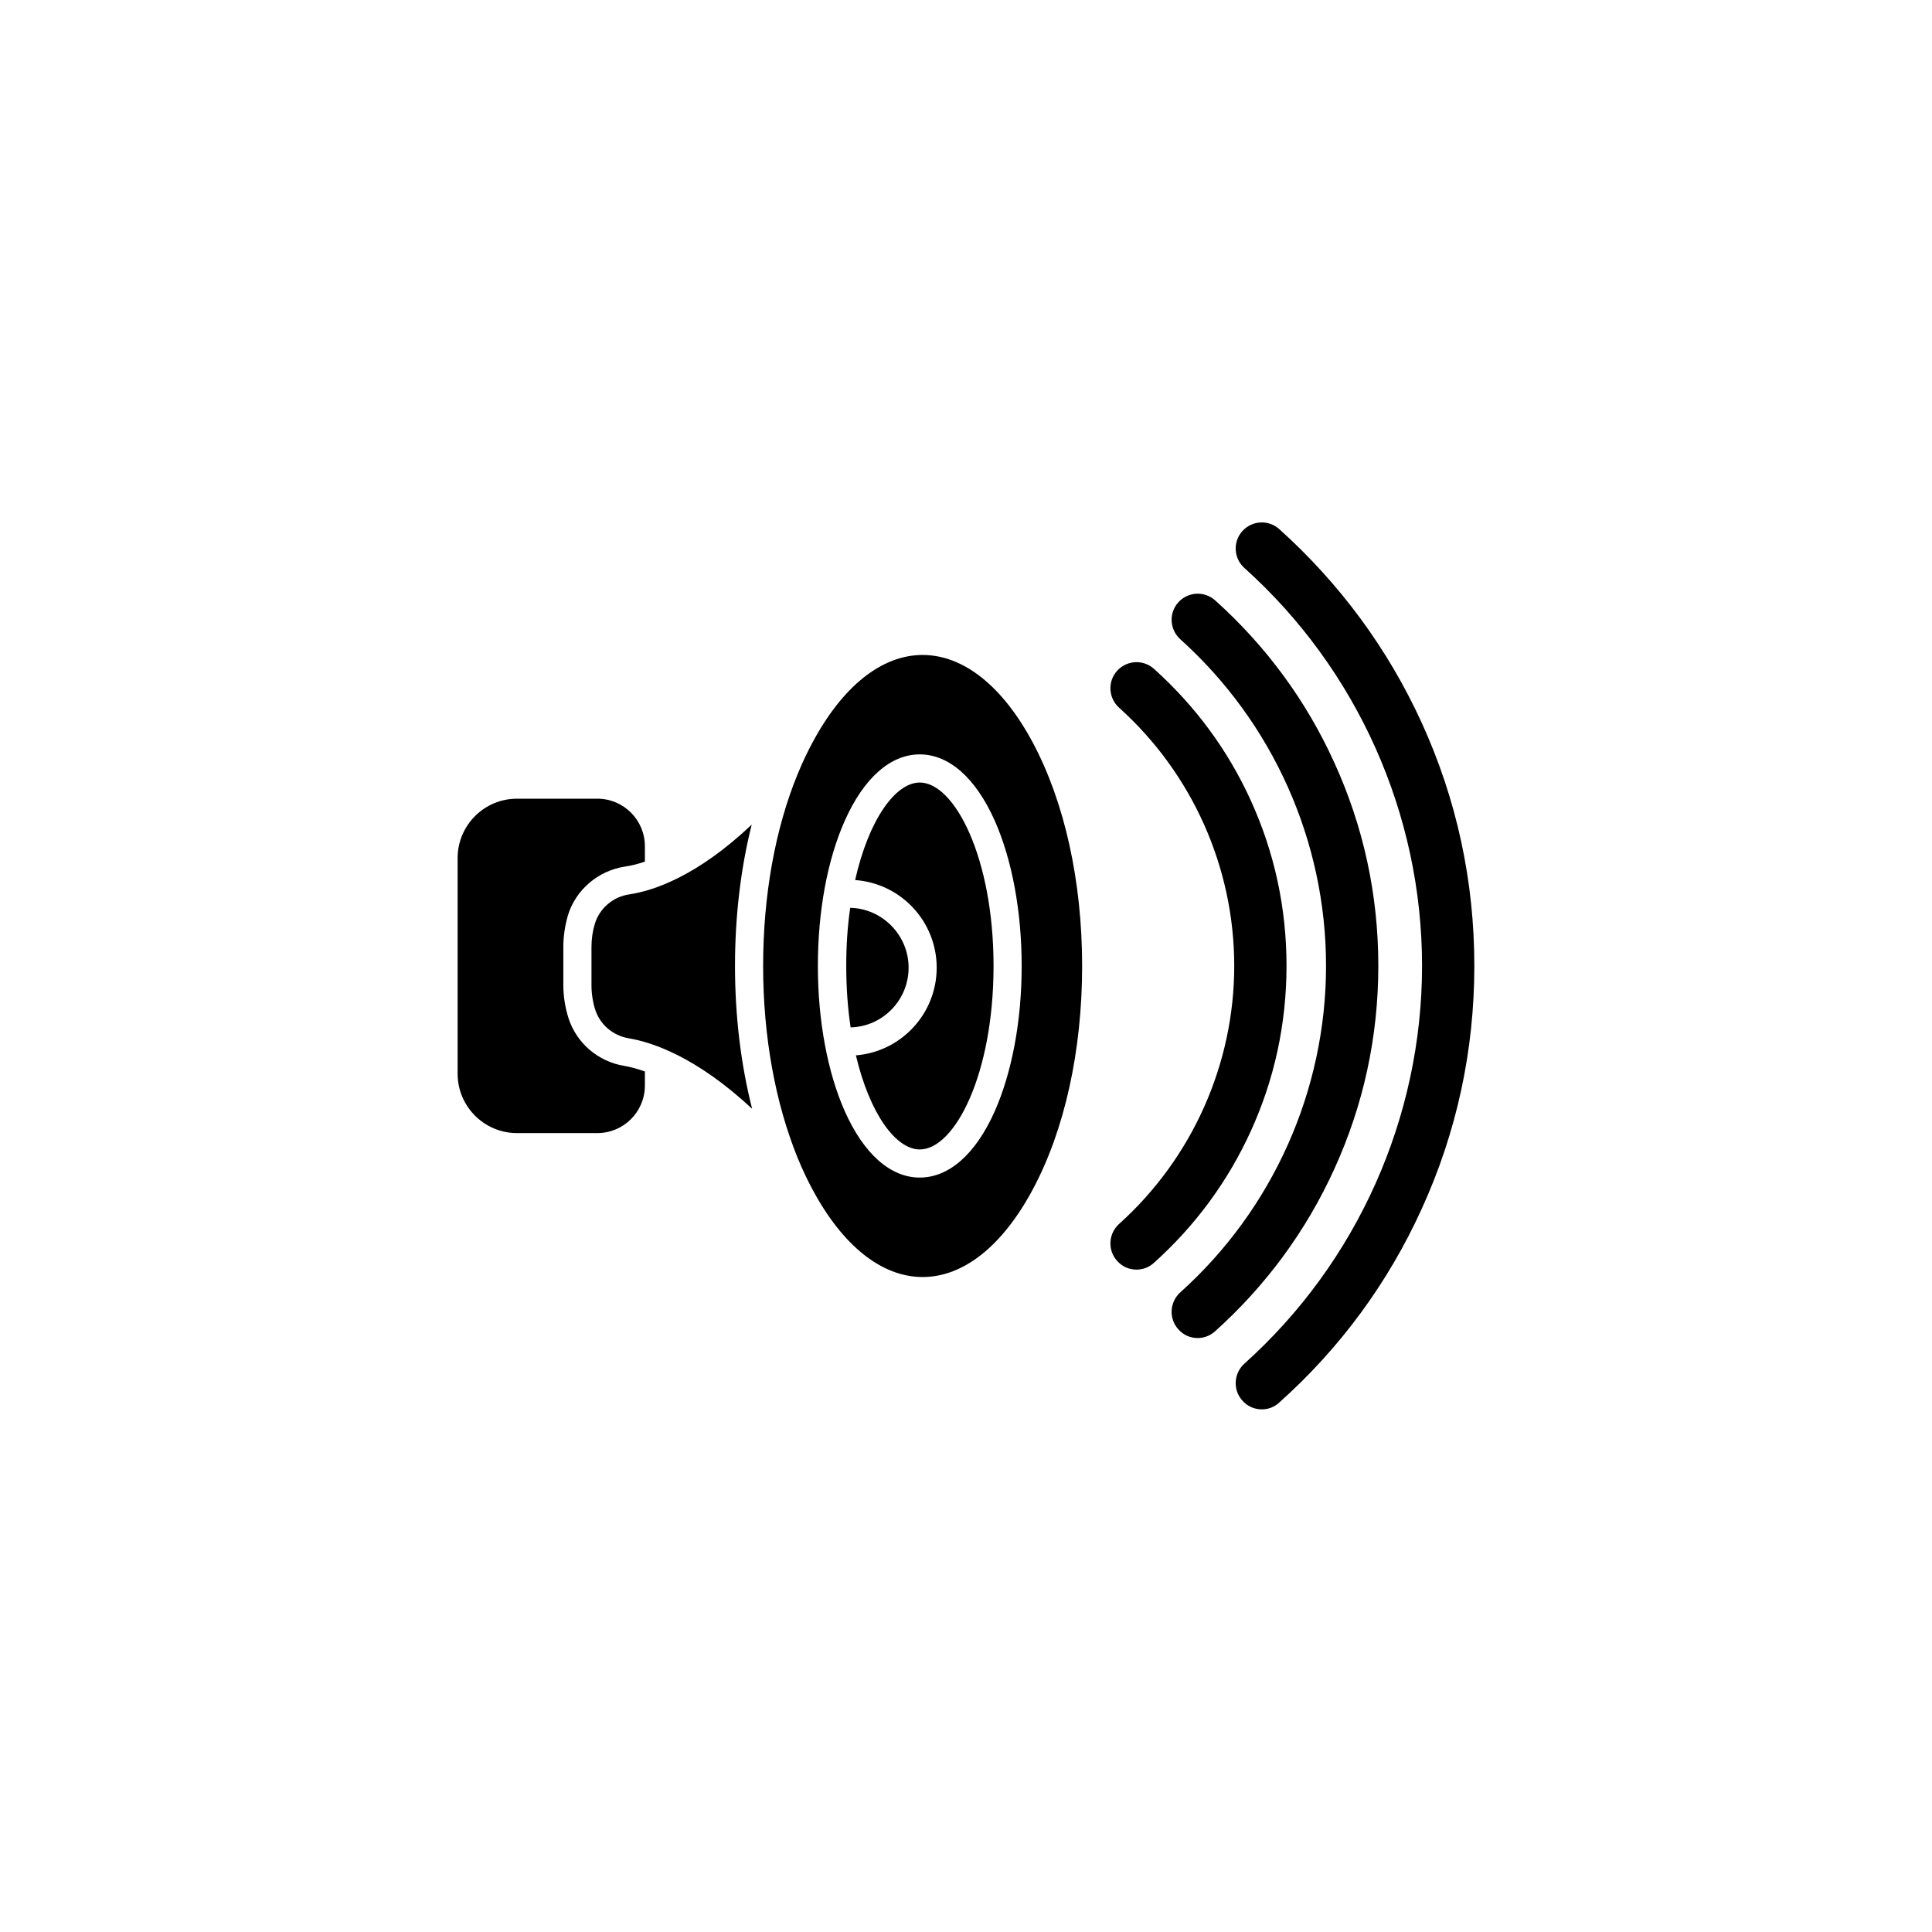
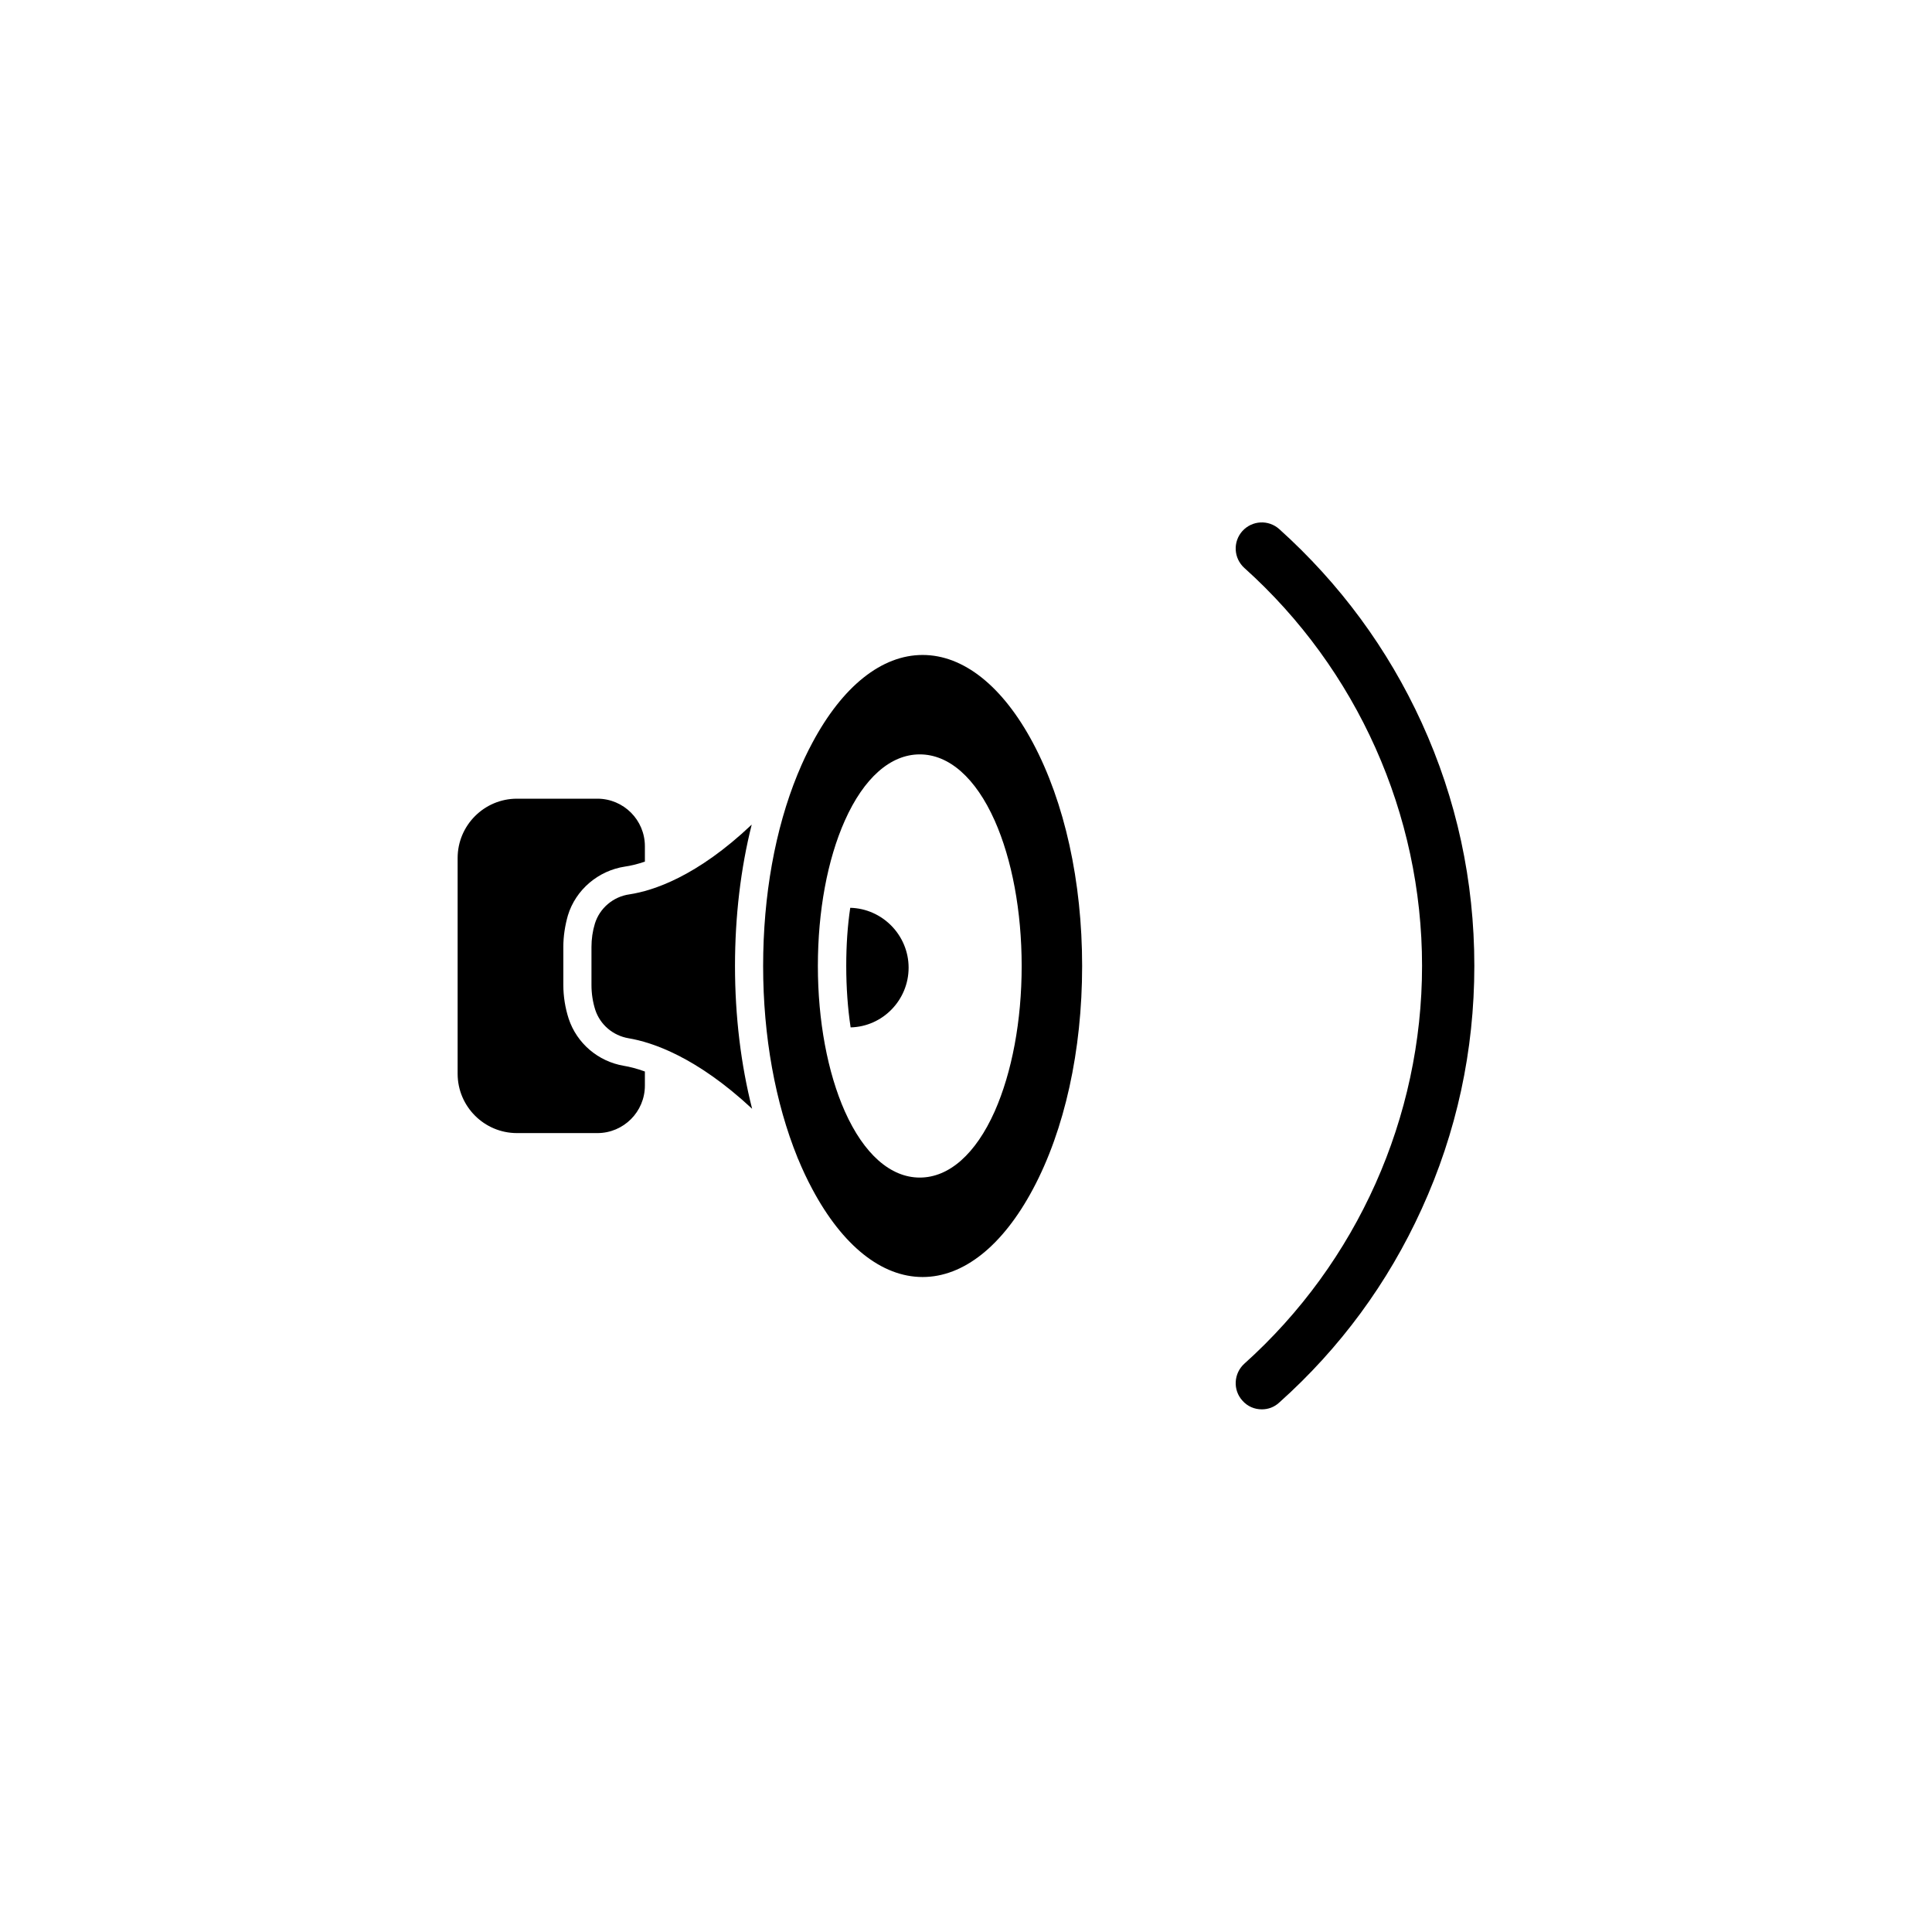
<svg xmlns="http://www.w3.org/2000/svg" fill="#000000" width="800px" height="800px" version="1.1" viewBox="144 144 512 512">
  <g>
    <path d="m417.73 340.85c-8.012-15.012-18.391-23.277-29.223-23.277s-21.211 8.262-29.223 23.277c-1.359 2.519-2.621 5.188-3.777 8.012-0.051 0.102-0.102 0.25-0.152 0.352-5.941 14.508-9.117 32.145-9.117 50.785s3.223 36.273 9.117 50.785v0.051c0.051 0.102 0.102 0.203 0.152 0.301 1.16 2.82 2.418 5.492 3.777 8.012 8.012 15.012 18.391 23.277 29.223 23.277s21.211-8.262 29.223-23.277c8.414-15.719 13.047-36.727 13.047-59.148s-4.637-43.379-13.047-59.148zm-10.129 97.688c-5.039 11.285-12.09 17.531-19.852 17.531-7.758 0-14.812-6.246-19.852-17.531-4.586-10.328-7.152-24.031-7.152-38.543 0-14.508 2.519-28.164 7.152-38.543 5.039-11.285 12.09-17.531 19.852-17.531 7.758 0 14.812 6.246 19.852 17.531 4.586 10.328 7.152 24.031 7.152 38.543 0.004 14.512-2.566 28.164-7.152 38.543z" />
    <path d="m384.79 400.45c0 8.566-6.852 15.617-15.367 15.82-0.754-4.988-1.16-10.48-1.16-16.324 0-5.492 0.352-10.629 1.059-15.367 8.516 0.203 15.469 7.254 15.469 15.871z" />
-     <path d="m407.3 400c0 28.668-10.277 48.617-19.547 48.617-6.398 0-13.301-9.574-16.93-24.938 11.941-0.957 21.41-10.984 21.41-23.227 0-12.293-9.523-22.371-21.613-23.227 3.578-15.922 10.629-25.844 17.129-25.844 9.223 0 19.551 19.949 19.551 48.617z" />
    <path d="m343.32 437.84c-14.762-13.754-26.449-17.633-32.746-18.691-4.133-0.707-7.508-3.578-8.816-7.508-0.656-2.066-1.012-4.281-1.012-6.602v-10.074c0-2.117 0.301-4.231 0.906-6.195 1.258-4.082 4.836-7.152 9.168-7.758 6.246-0.957 17.836-4.684 32.395-18.488-2.922 11.586-4.434 24.336-4.434 37.484 0.004 13.297 1.566 26.141 4.539 37.832z" />
    <path d="m293.29 394.96v10.074c0 3.074 0.504 6.098 1.41 8.918 2.168 6.551 7.809 11.336 14.609 12.496 1.512 0.25 3.375 0.707 5.594 1.512v3.727c0 6.953-5.644 12.594-12.594 12.594h-21.312c-8.664 0-15.719-7.055-15.719-15.719v-57.18c0-8.664 7.055-15.719 15.719-15.719h21.312c6.953 0 12.594 5.644 12.594 12.594v4.082c-2.066 0.707-3.828 1.109-5.238 1.309-7.106 1.059-13.098 6.144-15.164 12.949-0.758 2.668-1.211 5.492-1.211 8.363z" />
    <path d="m478.39 517.49c-1.914 0-3.777-0.754-5.141-2.316-2.57-2.82-2.316-7.203 0.504-9.773 29.926-26.852 47.105-65.293 47.105-105.45 0-40.152-17.18-78.594-47.105-105.45-2.82-2.57-3.074-6.902-0.504-9.773 2.57-2.82 6.902-3.074 9.773-0.504 16.07 14.461 28.766 31.691 37.734 51.289 9.27 20.305 13.957 41.969 13.957 64.438s-4.684 44.133-13.957 64.438c-8.918 19.598-21.613 36.879-37.734 51.289-1.355 1.258-2.969 1.812-4.633 1.812z" />
-     <path d="m461.41 498.59c-1.914 0-3.777-0.754-5.141-2.316-2.57-2.82-2.316-7.203 0.504-9.773 24.535-22.016 38.641-53.555 38.641-86.555s-14.105-64.488-38.641-86.555c-2.82-2.57-3.074-6.902-0.504-9.773 2.57-2.82 6.902-3.074 9.773-0.504 13.453 12.09 24.082 26.5 31.539 42.926 7.758 16.977 11.688 35.117 11.688 53.906 0 18.793-3.93 36.93-11.688 53.906-7.457 16.375-18.086 30.832-31.539 42.926-1.309 1.207-2.973 1.812-4.633 1.812z" />
-     <path d="m445.19 480.46c-1.914 0-3.777-0.754-5.141-2.316-2.57-2.82-2.316-7.203 0.504-9.773 19.398-17.434 30.531-42.371 30.531-68.418s-11.133-50.984-30.531-68.418c-2.82-2.57-3.074-6.902-0.504-9.773 2.57-2.82 6.902-3.074 9.773-0.504 10.934 9.824 19.598 21.562 25.645 34.863 6.297 13.805 9.473 28.566 9.473 43.832s-3.176 30.027-9.473 43.832c-6.098 13.352-14.711 25.039-25.645 34.863-1.359 1.258-3.023 1.812-4.633 1.812z" />
  </g>
</svg>